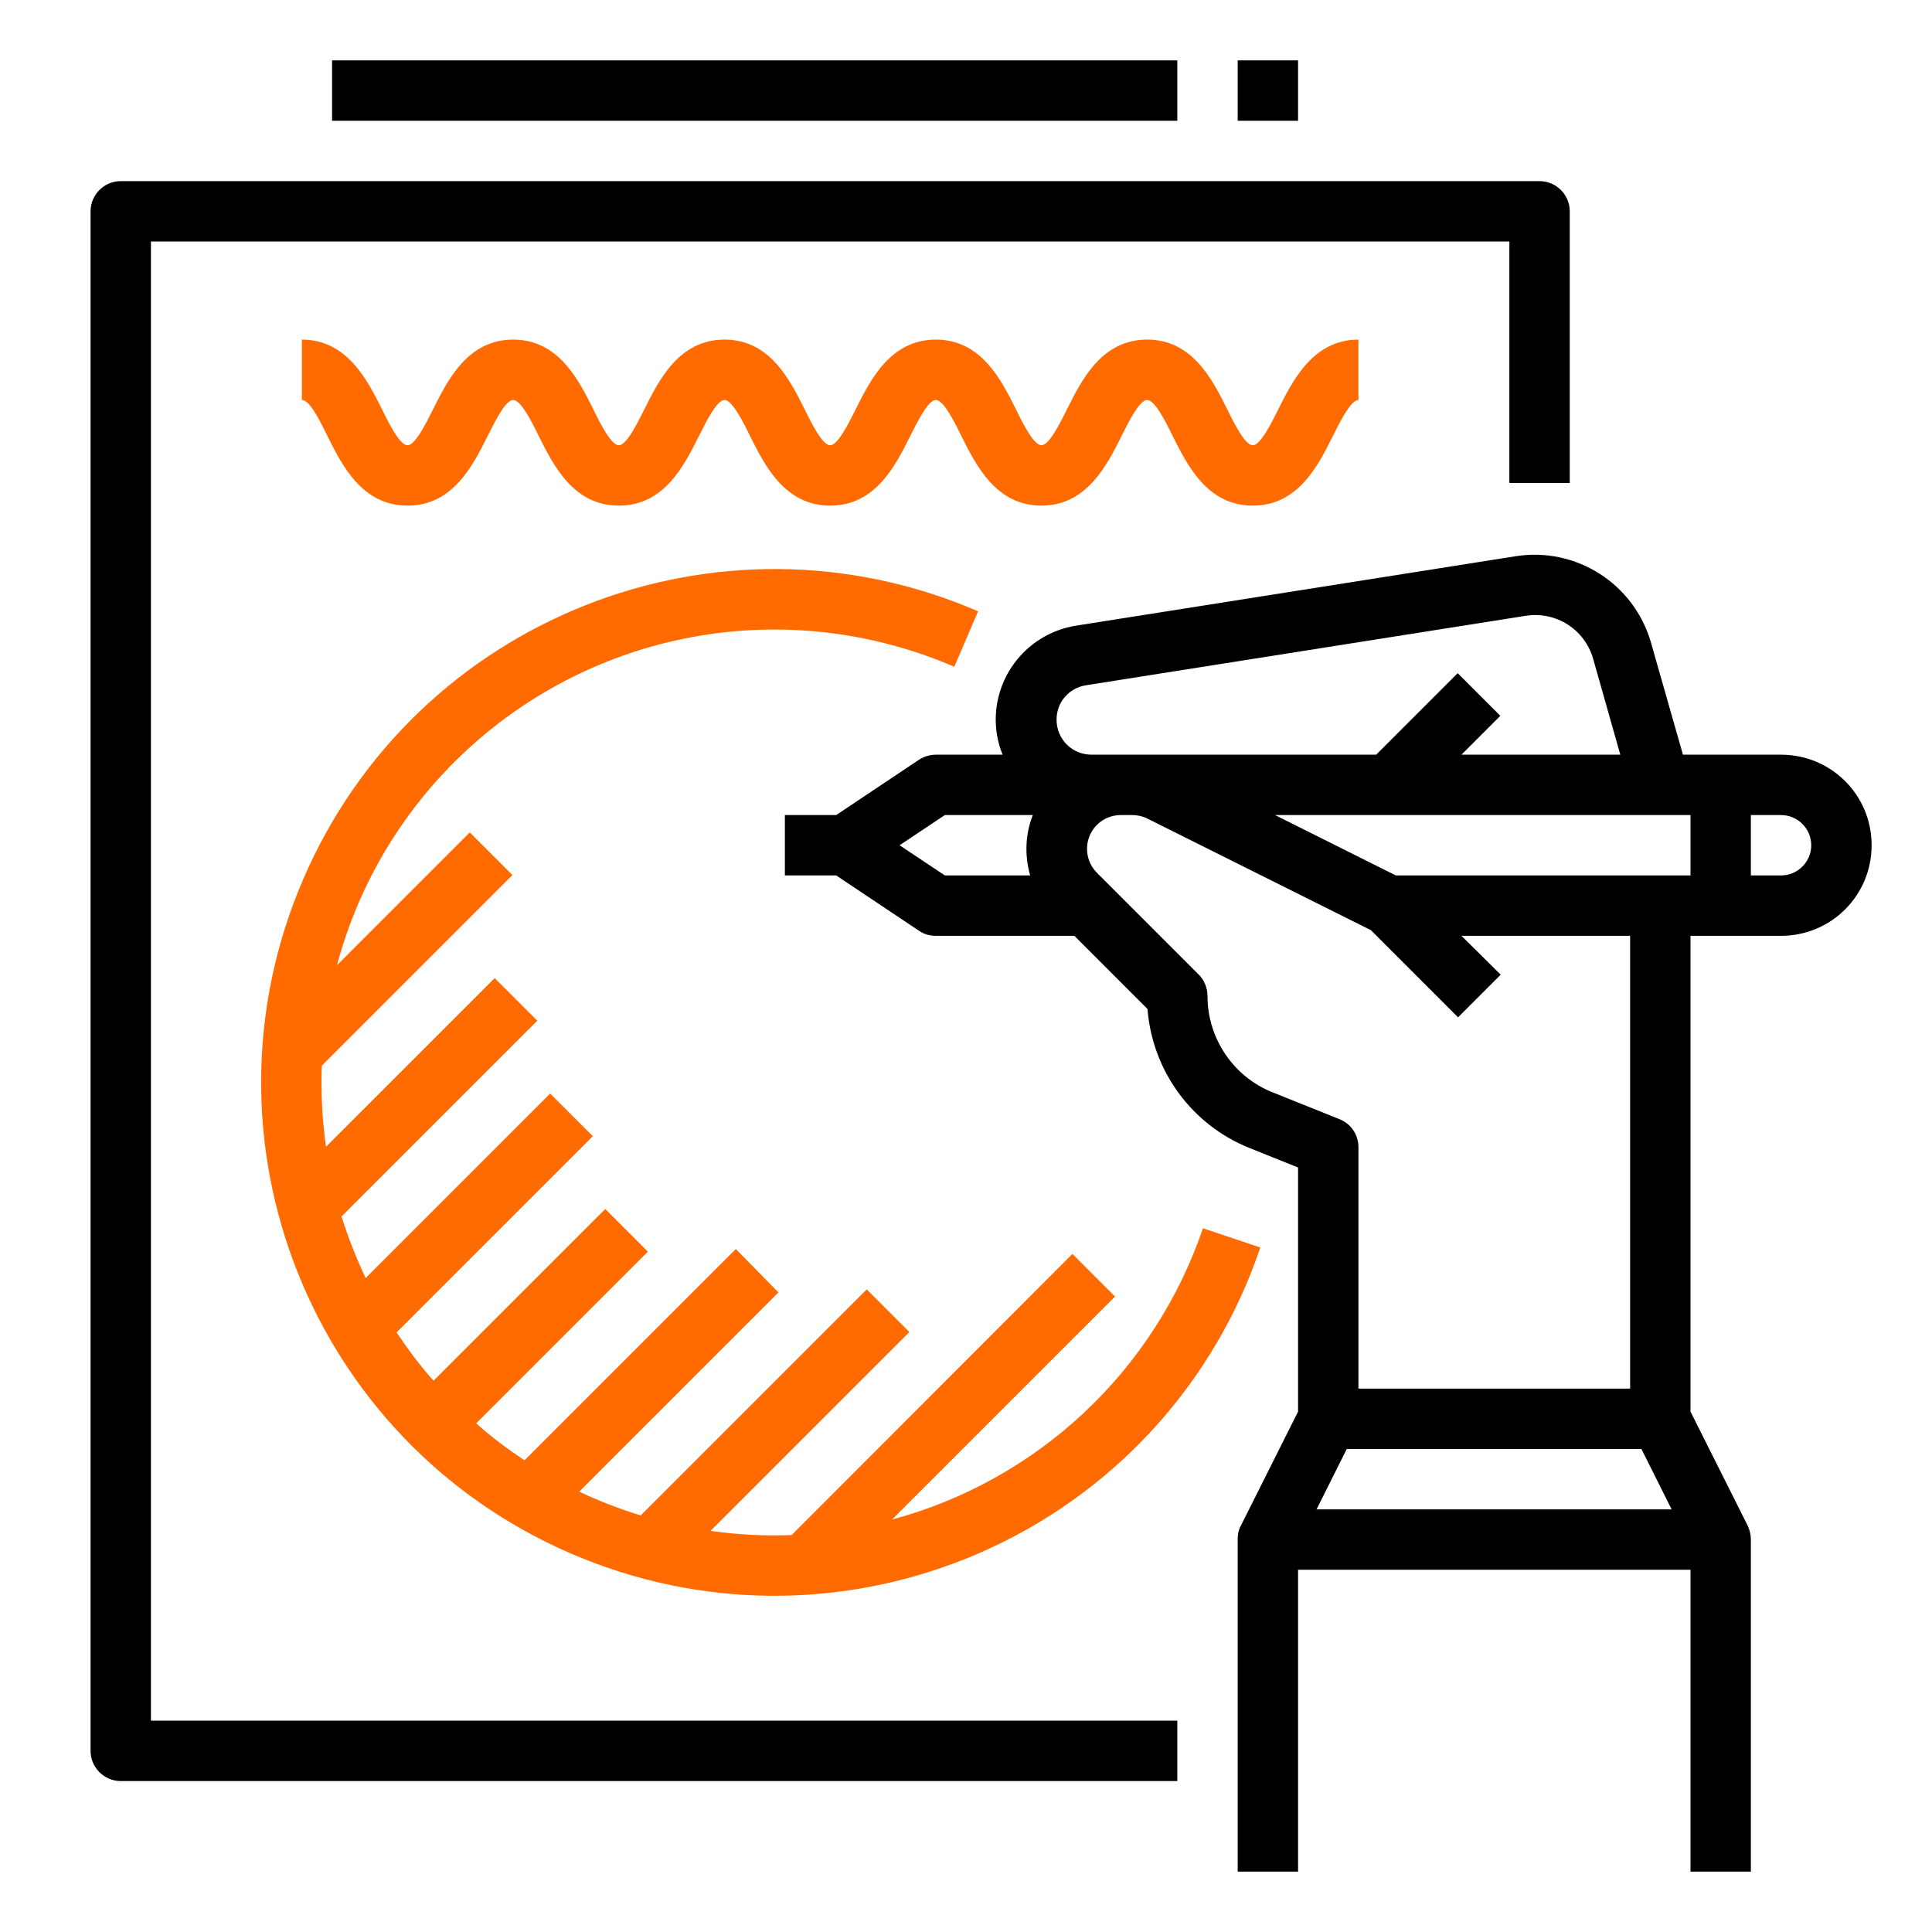
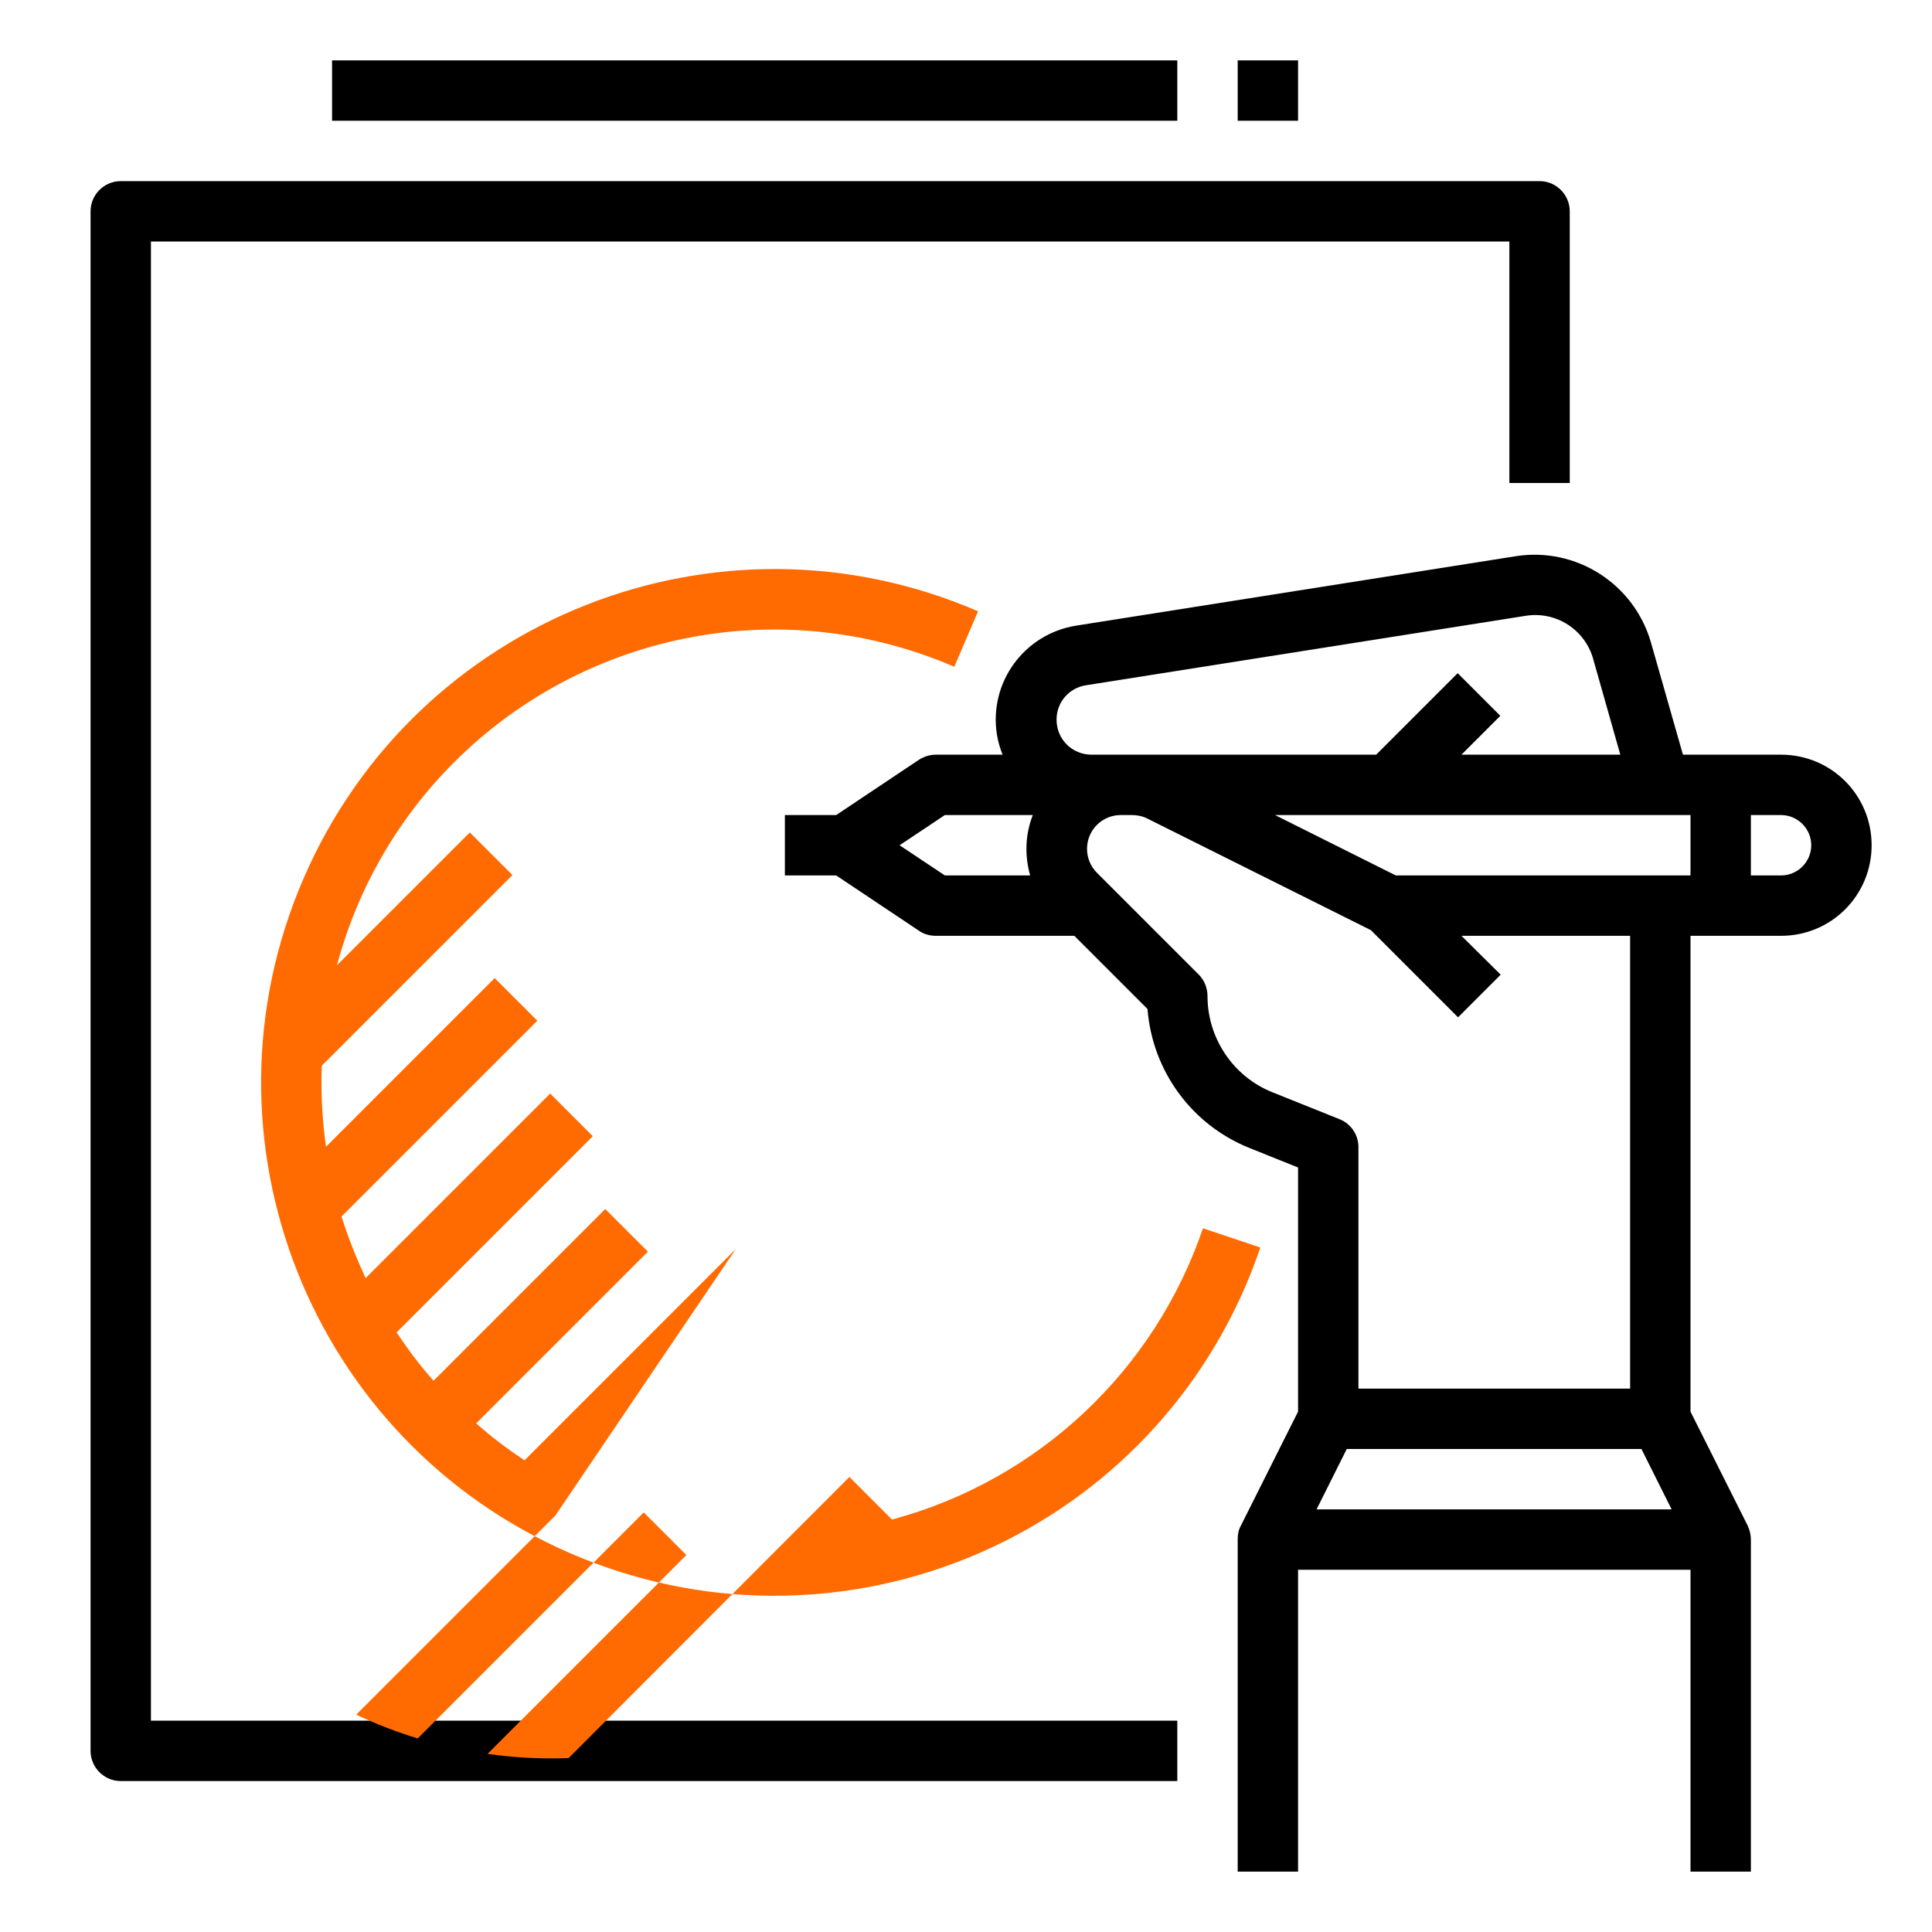
<svg xmlns="http://www.w3.org/2000/svg" id="Layer_1" x="0px" y="0px" viewBox="0 0 512 512" style="enable-background:new 0 0 512 512;" xml:space="preserve">
  <style type="text/css">	.st0{fill:#FF6B01;}</style>
  <g id="Icons_copy">
    <path d="M472,200h-26l-8.5-29.8c-4.5-15.5-19.8-25.3-35.8-22.8l-116.5,18.4c-13.8,2.2-23.2,15.1-21,28.9c0.3,1.8,0.8,3.6,1.5,5.3  H248c-1.6,0-3.1,0.5-4.4,1.3l-22,14.7H208v16h13.6l22,14.7c1.3,0.9,2.9,1.3,4.4,1.3h36.7l19.4,19.4c1.3,16.5,11.8,30.8,27.2,36.9  l12.7,5.1v64.7l-15.2,30.3c-0.6,1.1-0.8,2.3-0.8,3.6h0v88h16v-80h104v80h16v-88h0c0-1.2-0.3-2.5-0.8-3.6L448,374.1V248h24  c13.3,0,24-10.7,24-24S485.3,200,472,200z M280,190.7c0-4.6,3.3-8.4,7.8-9.1l116.5-18.4c8-1.3,15.7,3.6,17.9,11.4l7.2,25.4h-42.1  l10.3-10.3l-11.3-11.3L364.7,200h-75.4C284.1,200,280,195.9,280,190.7z M238.4,224l12-8h23.3c-2,5.1-2.2,10.7-0.7,16h-22.6  L238.4,224z M348.9,400l8-16h78.1l8,16H348.9z M432,368h-72v-64c0-3.3-2-6.2-5-7.4l-17.7-7.1c-10.4-4.1-17.3-14.3-17.3-25.5  c0-2.1-0.8-4.2-2.3-5.7l-27-27c-3.5-3.5-3.5-9.2,0-12.7c1.7-1.7,4-2.6,6.3-2.6h3c1.4,0,2.8,0.3,4,0.9l59.3,29.6l23.1,23.1  l11.3-11.3L387.3,248H432V368z M369.9,232l-32-16H448v16H369.9z M472,232h-8v-16h8c4.4,0,8,3.6,8,8S476.4,232,472,232z" />
    <path d="M24,56v408c0,4.4,3.6,8,8,8h280v-16H40V64h360v64h16V56c0-4.4-3.6-8-8-8H32C27.6,48,24,51.6,24,56z" />
-     <path class="st0" d="M183.6,168.8c23.4-4.3,47.5-1.5,69.3,7.9l6.3-14.7c-68.9-29.8-149,1.9-178.8,70.9s1.9,149,70.9,178.8  s149-1.9,178.8-70.9c1.4-3.3,2.7-6.7,3.9-10.2l-15.2-5.1c-12.9,37.9-43.8,66.8-82.4,77.2l59.1-59.1l-11.3-11.3l-74.4,74.5  c-7.2,0.3-14.4-0.1-21.5-1.1l52.7-52.7l-11.3-11.3l-59.9,59.9c-5.6-1.7-11-3.8-16.3-6.3l52.8-52.8L195,331l-56,56  c-4.5-3-8.8-6.2-12.8-9.8l45.5-45.5l-11.3-11.3l-45.5,45.5c-3.6-4-6.8-8.3-9.8-12.8l52-52l-11.3-11.3l-48.9,48.9  c-2.5-5.3-4.6-10.7-6.4-16.3l51.9-51.9l-11.3-11.3l-44.7,44.7c-0.8-5.6-1.2-11.3-1.2-17c0-1.5,0-3,0.1-4.5l50.5-50.5l-11.3-11.3  l-35.2,35.2C101.3,211,138,177.2,183.6,168.8L183.6,168.8z" />
-     <path class="st0" d="M276,134c11.9,0,17.3-10.6,21.2-18.4c2-4,4.8-9.6,6.8-9.6s4.8,5.5,6.8,9.6c3.9,7.8,9.2,18.4,21.2,18.4  s17.3-10.6,21.2-18.4c2-4,4.8-9.6,6.8-9.6V90c-11.9,0-17.3,10.6-21.2,18.4c-2,4-4.8,9.6-6.8,9.6s-4.8-5.5-6.8-9.6  c-3.9-7.8-9.2-18.4-21.2-18.4s-17.3,10.6-21.2,18.4c-2,4-4.8,9.6-6.8,9.6s-4.8-5.5-6.8-9.6c-3.9-7.8-9.2-18.4-21.2-18.4  s-17.3,10.6-21.2,18.4c-2,4-4.8,9.6-6.8,9.6s-4.8-5.5-6.8-9.6c-3.9-7.8-9.2-18.4-21.2-18.4s-17.3,10.6-21.2,18.4  c-2,4-4.8,9.6-6.8,9.6s-4.8-5.5-6.8-9.6c-3.9-7.8-9.2-18.4-21.2-18.4s-17.3,10.6-21.2,18.4c-2,4-4.8,9.6-6.8,9.6s-4.8-5.5-6.8-9.6  C97.3,100.6,91.9,90,80,90v16c2.1,0,4.8,5.5,6.8,9.6c3.9,7.8,9.2,18.4,21.2,18.4s17.3-10.6,21.2-18.4c2-4,4.8-9.6,6.8-9.6  s4.8,5.5,6.8,9.6c3.9,7.8,9.2,18.4,21.2,18.4s17.3-10.6,21.2-18.4c2-4,4.8-9.6,6.8-9.6s4.8,5.5,6.8,9.6c3.9,7.8,9.2,18.4,21.2,18.4  s17.3-10.6,21.2-18.4c2-4,4.8-9.6,6.8-9.6s4.8,5.5,6.8,9.6C258.7,123.4,264,134,276,134z" />
+     <path class="st0" d="M183.6,168.8c23.4-4.3,47.5-1.5,69.3,7.9l6.3-14.7c-68.9-29.8-149,1.9-178.8,70.9s1.9,149,70.9,178.8  s149-1.9,178.8-70.9c1.4-3.3,2.7-6.7,3.9-10.2l-15.2-5.1c-12.9,37.9-43.8,66.8-82.4,77.2l-11.3-11.3l-74.4,74.5  c-7.2,0.3-14.4-0.1-21.5-1.1l52.7-52.7l-11.3-11.3l-59.9,59.9c-5.6-1.7-11-3.8-16.3-6.3l52.8-52.8L195,331l-56,56  c-4.5-3-8.8-6.2-12.8-9.8l45.5-45.5l-11.3-11.3l-45.5,45.5c-3.6-4-6.8-8.3-9.8-12.8l52-52l-11.3-11.3l-48.9,48.9  c-2.5-5.3-4.6-10.7-6.4-16.3l51.9-51.9l-11.3-11.3l-44.7,44.7c-0.8-5.6-1.2-11.3-1.2-17c0-1.5,0-3,0.1-4.5l50.5-50.5l-11.3-11.3  l-35.2,35.2C101.3,211,138,177.2,183.6,168.8L183.6,168.8z" />
    <rect x="88" y="16" width="224" height="16" />
    <rect x="328" y="16" width="16" height="16" />
  </g>
</svg>